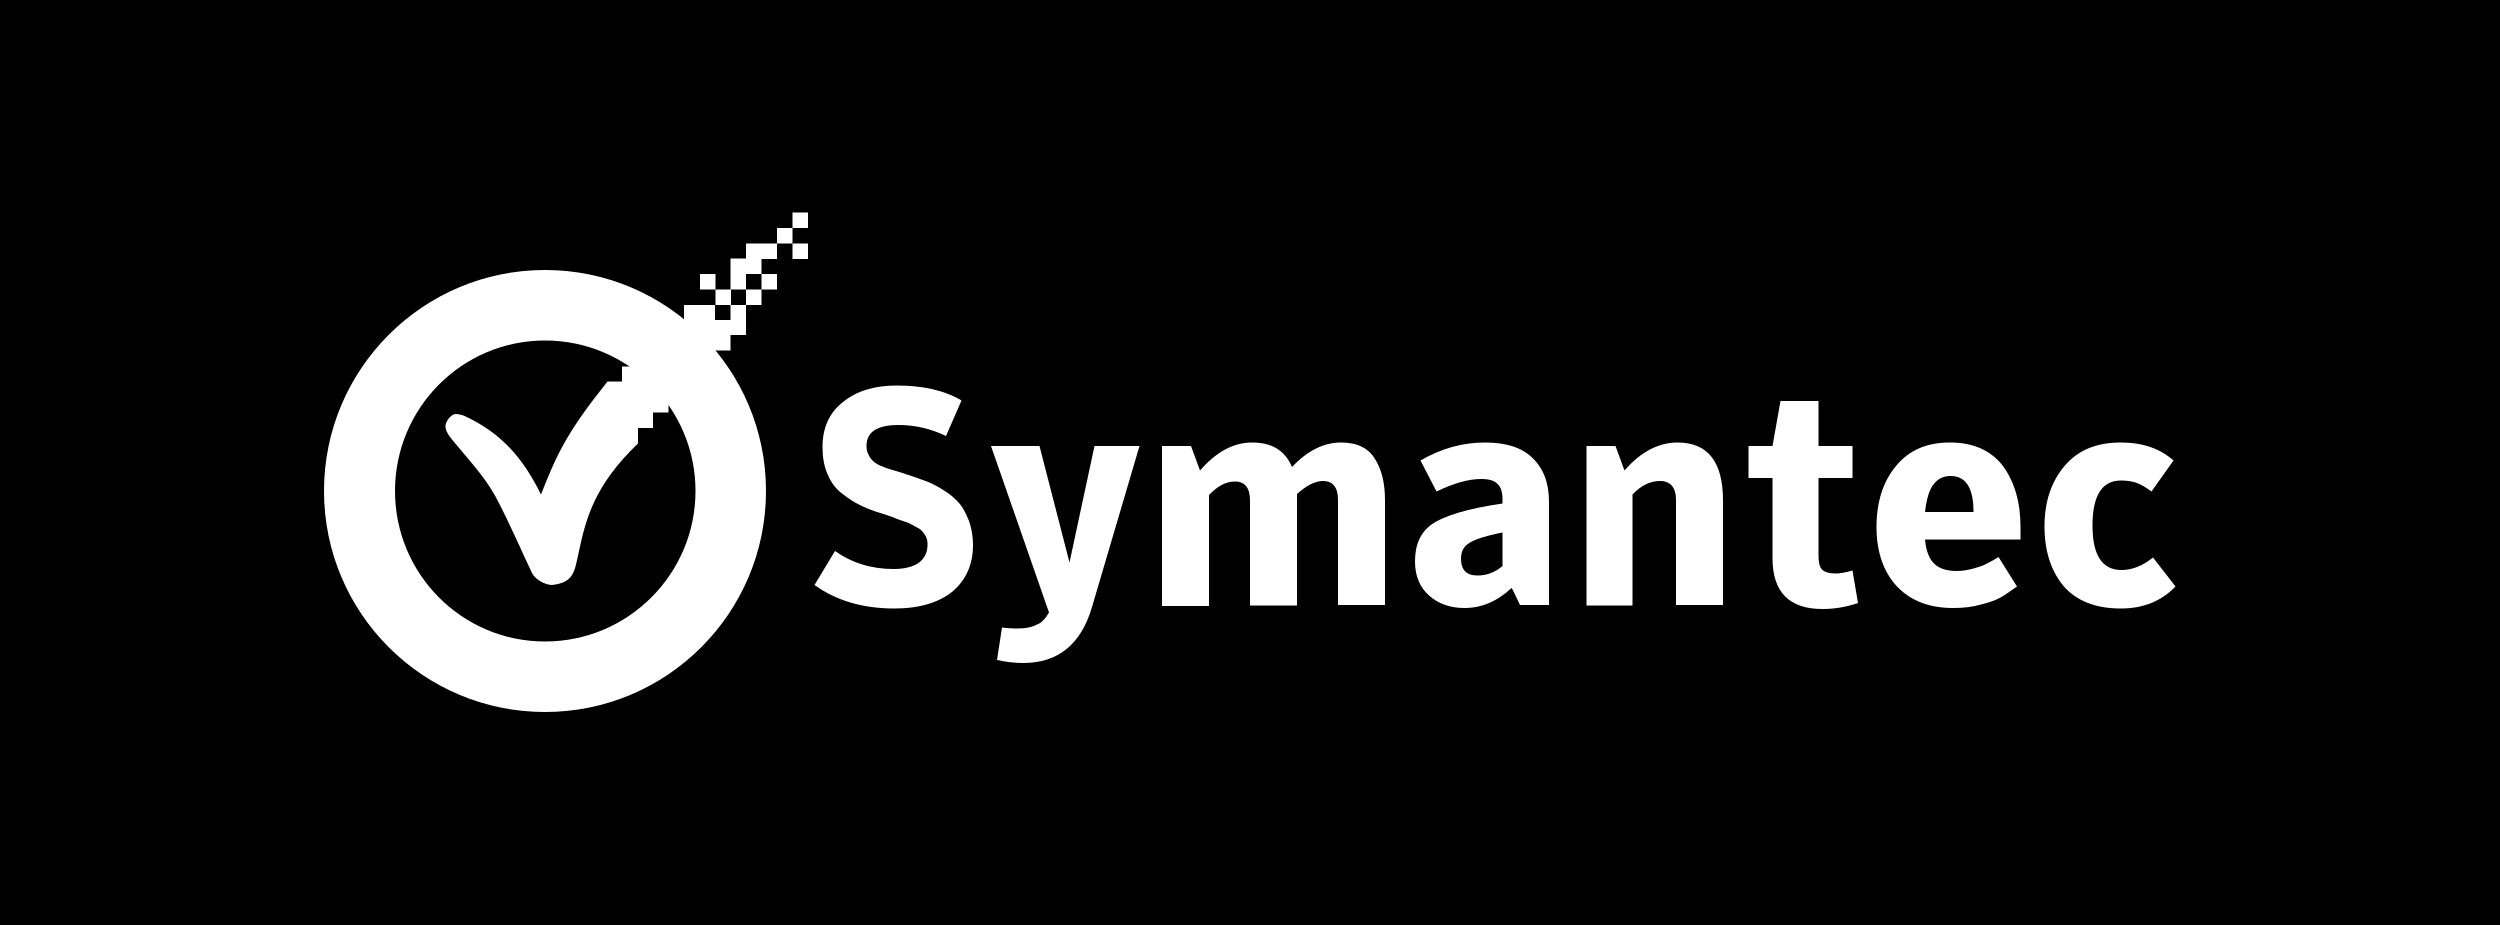
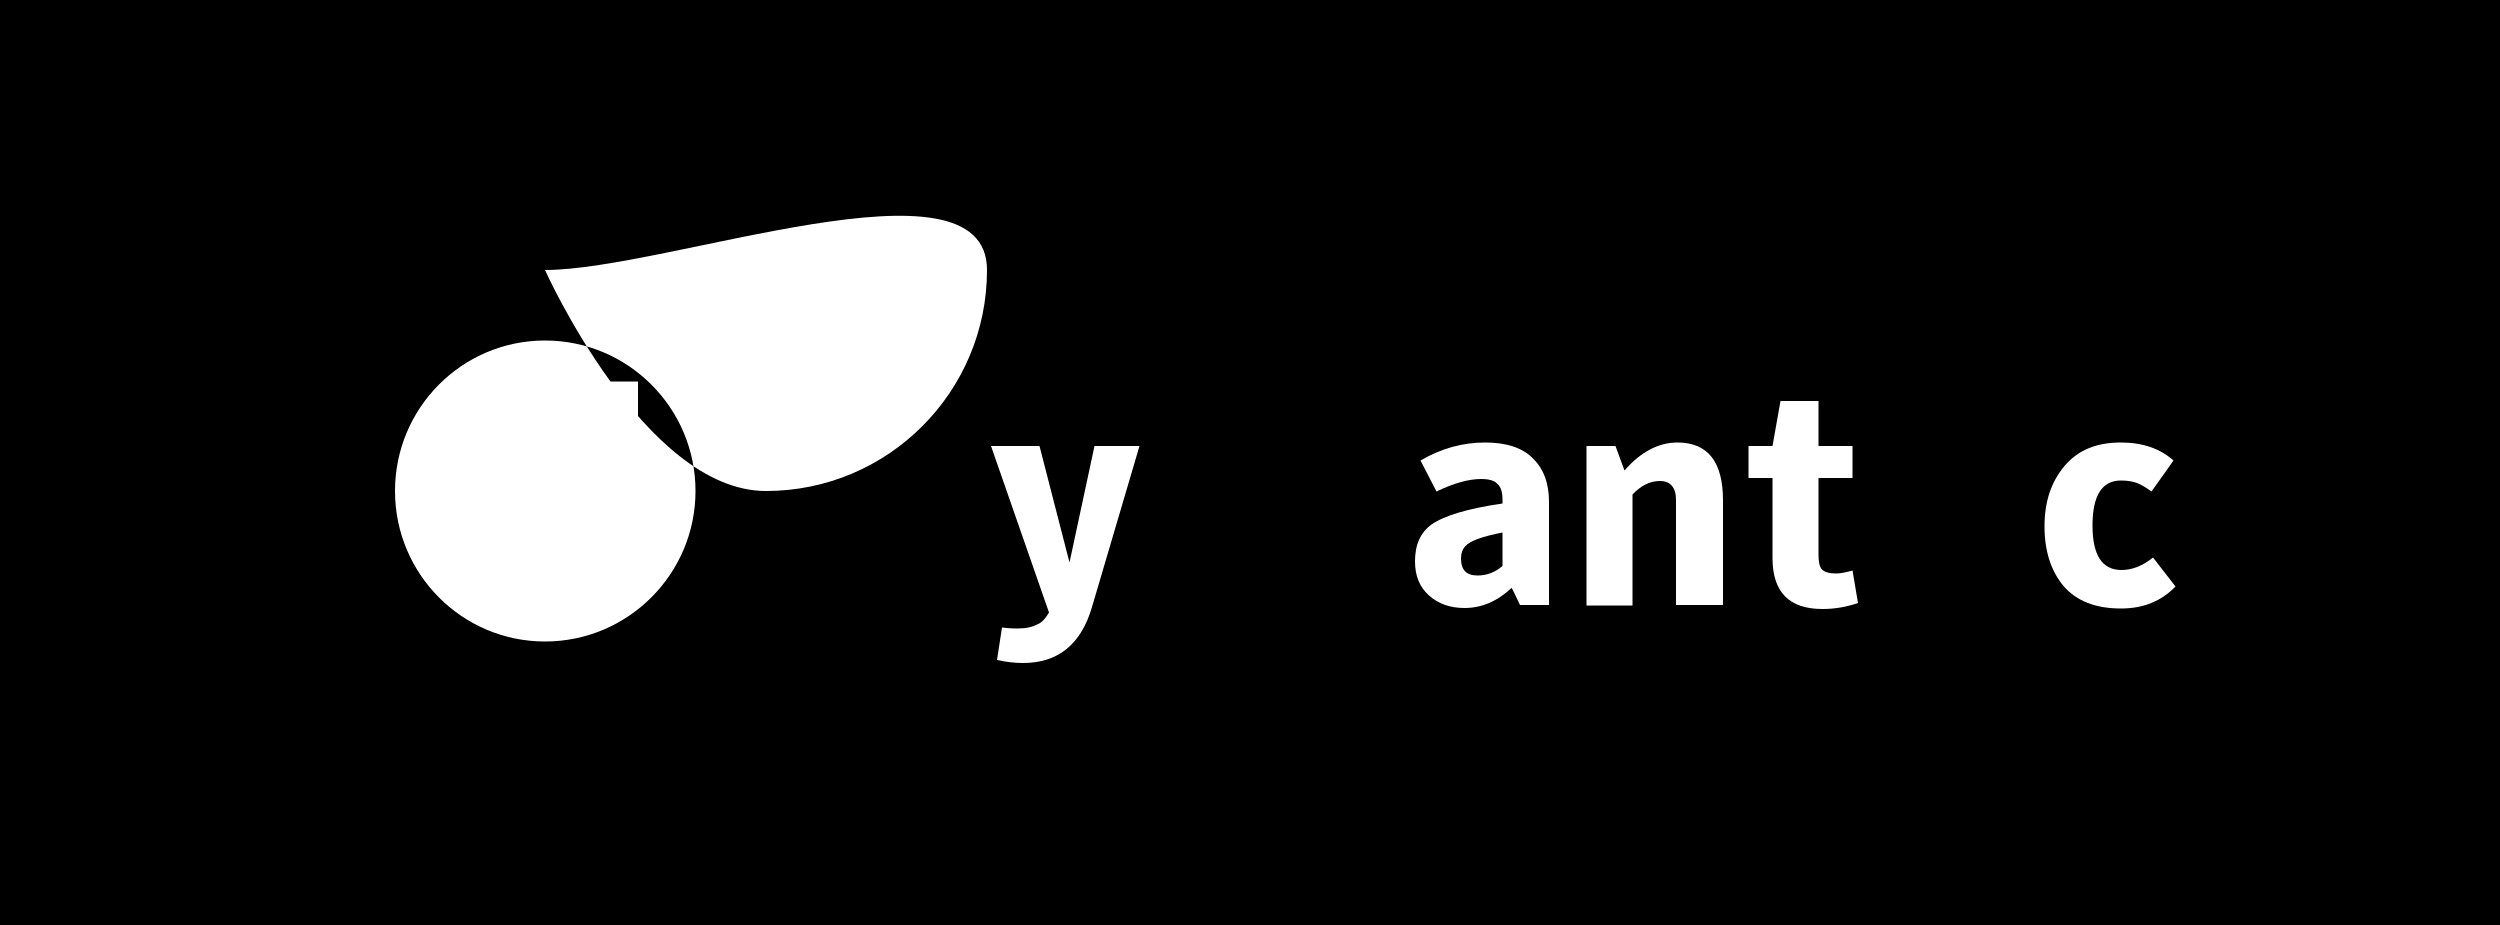
<svg xmlns="http://www.w3.org/2000/svg" version="1.1" id="Livello_1" x="0px" y="0px" viewBox="0 0 500 185" style="enable-background:new 0 0 500 185;" xml:space="preserve">
  <style type="text/css">
	.st0{fill:#FFFFFF;}
</style>
  <title>mf_logo_black</title>
  <rect width="500" height="185" />
  <g>
-     <path id="rect3886" class="st0" d="M158.5,42.5v3.1h3.1v-3.1H158.5z M158.5,48.7v3.1h3.1v-3.1H158.5z M149.2,51.7v3.1h3.1v-3.1   H149.2z" />
-     <path id="path3095" class="st0" d="M109,54c-24.4,0-44.2,19.8-44.2,44.2s19.8,44.2,44.2,44.2s44.2-19.8,44.2-44.2S133.4,54,109,54z    M109,68.1c16.6,0,30.1,13.5,30.1,30.1s-13.5,30.1-30.1,30.1s-30-13.5-30-30.1S92.4,68.1,109,68.1z" />
+     <path id="path3095" class="st0" d="M109,54s19.8,44.2,44.2,44.2s44.2-19.8,44.2-44.2S133.4,54,109,54z    M109,68.1c16.6,0,30.1,13.5,30.1,30.1s-13.5,30.1-30.1,30.1s-30-13.5-30-30.1S92.4,68.1,109,68.1z" />
    <g id="text58">
-       <path id="path2820" class="st0" d="M178.9,121.7c-6.4,0-11.7-1.6-16-4.7l4.1-6.8c3.4,2.4,7.3,3.6,11.7,3.6c2.1,0,3.8-0.4,5-1.2    c1.2-0.9,1.8-2.1,1.8-3.6c0-0.4,0-0.8-0.1-1.1c-0.1-0.3-0.2-0.6-0.4-0.9c-0.2-0.3-0.4-0.6-0.6-0.8c-0.2-0.2-0.5-0.5-1-0.7    c-0.4-0.2-0.8-0.5-1.1-0.6c-0.3-0.2-0.8-0.4-1.4-0.6c-0.7-0.2-1.2-0.4-1.7-0.6c-0.4-0.2-1-0.4-1.9-0.7c-0.9-0.3-1.6-0.5-2.2-0.7    c-1.5-0.5-2.8-1.1-3.9-1.7c-1.1-0.6-2.2-1.4-3.3-2.3c-1.1-1-1.9-2.2-2.5-3.7c-0.6-1.5-0.9-3.2-0.9-5.2c0-3.9,1.4-6.9,4.1-9    c2.7-2.2,6.3-3.3,10.7-3.3c5.3,0,9.7,1,13,3l-3.1,7.1c-3.1-1.5-6.3-2.2-9.5-2.2c-4.3,0-6.4,1.4-6.4,4.2c0,0.7,0.1,1.2,0.4,1.7    c0.2,0.5,0.5,0.9,0.8,1.2c0.3,0.3,0.8,0.7,1.5,1c0.8,0.3,1.4,0.6,1.9,0.7c0.5,0.2,1.4,0.4,2.6,0.8c0.5,0.2,0.9,0.3,1.2,0.4    c1.4,0.5,2.7,0.9,3.7,1.3c1,0.4,2.2,1,3.4,1.8c1.2,0.7,2.2,1.6,3,2.5c0.8,0.9,1.4,2.1,2,3.6c0.5,1.4,0.8,3,0.8,4.8    c0,3.9-1.4,7-4.1,9.3C187.8,120.5,183.9,121.7,178.9,121.7" />
      <path id="path2822" class="st0" d="M209.8,122.5l-11.6-33.3h9.7l6,23.3l5-23.3h9l-9.5,32.2c-2.2,7.5-6.8,11.2-13.8,11.2    c-1.6,0-3.4-0.2-5.2-0.6l1-6.5c1.6,0.2,2.7,0.2,3.1,0.2c1.7,0,3-0.3,3.9-0.8C208.3,124.6,209.1,123.7,209.8,122.5" />
-       <path id="path2824" class="st0" d="M258.4,93.4c3.1-3.3,6.4-4.9,9.8-4.9c3.2,0,5.5,1.1,6.8,3.3c1.4,2.2,2,5,2,8.3v20.9h-9.4v-21    c0-2.5-1-3.8-3-3.8c-1.6,0-3.3,0.9-5.2,2.6v22.3h-9.4v-21c0-2.5-1-3.8-3-3.8c-1.8,0-3.5,0.9-5.2,2.7v22.2h-9.4V89.2h5.8l1.8,4.9    c3.2-3.7,6.7-5.6,10.4-5.6C254.4,88.5,257,90.1,258.4,93.4" />
      <path id="path2826" class="st0" d="M300.5,100.7v-0.8c0-1.4-0.3-2.5-1-3.1c-0.6-0.7-1.7-1-3.3-1c-2.4,0-5.4,0.8-8.9,2.5l-3.2-6.2    c4.1-2.4,8.4-3.6,12.9-3.6c4.2,0,7.4,1,9.5,3.1c2.2,2.1,3.3,5,3.3,8.8v20.6h-5.8c-1.1-2.3-1.6-3.4-1.7-3.4c-2.9,2.7-6,4-9.4,4    c-2.8,0-5.2-0.8-7.1-2.5c-1.9-1.7-2.8-4-2.8-6.8c0-3.4,1.1-5.8,3.3-7.4C288.9,103.1,293.6,101.7,300.5,100.7 M300.5,113.2v-6.7    c-4.1,0.8-6.5,1.7-7.4,2.7c-0.6,0.6-0.9,1.5-0.9,2.5c0,2.3,1.1,3.4,3.3,3.4C297.3,115.1,299,114.5,300.5,113.2" />
      <path id="path2828" class="st0" d="M317.3,121.1V89.2h5.8l1.8,4.9c3.2-3.7,6.8-5.6,10.6-5.6c6.1,0,9.1,3.9,9.1,11.6v20.9h-9.4v-21    c0-2.5-1.1-3.8-3.2-3.8c-2,0-3.8,0.9-5.5,2.7v22.2L317.3,121.1" />
      <path id="path2830" class="st0" d="M354.4,95.6h-4.7v-6.4h4.8l1.6-9h7.6v9h6.8v6.4h-6.8V111c0,1.4,0.2,2.4,0.7,2.9    c0.5,0.5,1.4,0.8,2.8,0.8c0.8,0,1.9-0.2,3.3-0.6l1.1,6.5c-2.3,0.8-4.7,1.2-7.1,1.2c-6.7,0-10-3.4-10-10.2V95.6" />
-       <path id="path2832" class="st0" d="M385,107.9c0.2,2.2,0.8,3.8,1.8,4.8c1,1,2.5,1.5,4.6,1.5c1.1,0,2.2-0.2,3.3-0.5    c1.1-0.3,2-0.6,2.5-0.9c0.6-0.3,1.4-0.7,2.5-1.4l3.7,5.9c-1.3,0.9-2.4,1.7-3.3,2.2c-0.9,0.5-2.2,1-3.9,1.4    c-1.7,0.5-3.5,0.7-5.6,0.7c-4.7,0-8.4-1.4-11.2-4.3c-2.7-2.9-4.1-6.9-4.1-11.9c0-5,1.3-9.1,3.9-12.2c2.6-3.2,6.2-4.7,10.8-4.7    c4.7,0,8.2,1.6,10.6,4.7c2.3,3.2,3.5,7.2,3.5,12.2v2.5L385,107.9 M385,102.4h9.7c0-4.8-1.5-7.2-4.6-7.2c-1.5,0-2.6,0.6-3.4,1.7    C385.8,98,385.3,99.9,385,102.4" />
      <path id="path2834" class="st0" d="M424.2,121.7c-5.1,0-8.9-1.5-11.5-4.5c-2.5-3-3.8-7-3.8-11.9c0-4.9,1.3-8.9,4-12.1    c2.7-3.2,6.4-4.7,11.3-4.7c4.3,0,7.8,1.2,10.5,3.6l-4.4,6.2c-1.1-0.8-2.1-1.4-2.9-1.7c-0.8-0.3-1.9-0.5-3.2-0.5    c-3.8,0-5.7,3-5.7,9c0,5.9,1.9,8.9,5.8,8.9c2.1,0,4.2-0.8,6.3-2.5l4.5,5.8C432.3,120.2,428.7,121.7,424.2,121.7" />
    </g>
    <path id="path3876" class="st0" d="M121.5,76.3c-8,10-10.1,14.4-13.3,22.6c-3.6-7.3-8-12.4-15.5-15.8c-1.4-0.4-2.1-0.6-3.1,0.8   s-0.4,2.5,0.8,4c3,3.7,6.4,7.2,8.7,11.4c2.7,5,6.2,13.1,7.3,15.3c0.9,1.7,3.1,2.4,4,2.4c4.5-0.5,4.5-2.8,5.4-6.8   c1.4-6.6,3.2-13.3,11.8-21.5V76.3H121.5z" />
-     <path id="rect3951" class="st0" d="M155.4,45.6v3.1h3.1v-3.1H155.4z M155.4,48.7h-6.2v3.1h6.2V48.7z M149.2,51.7h-3.1v6.2h3.1V51.7   z M149.2,57.9V61h3.1v-3.1H149.2z M152.3,57.9h3.1v-3.1h-3.1V57.9z M149.2,61h-3.1V64h-3.1V61h-6.2V64h-3.1v3.1h3.1v3.1h-3.1v-3.1   h-3.1v3.1h-3.1v3.1h-3.1v12.3h6.2v-3.1h3.1v-3.1h3.1v-3.1h-3.1v-3.1h3.1v3.1h3.1v-3.1h3.1v-3.1h3.1v-3.1h3.1V61z M143.1,61h3.1   v-3.1h-3.1V61z M143.1,57.9v-3.1H140v3.1H143.1z" />
  </g>
</svg>